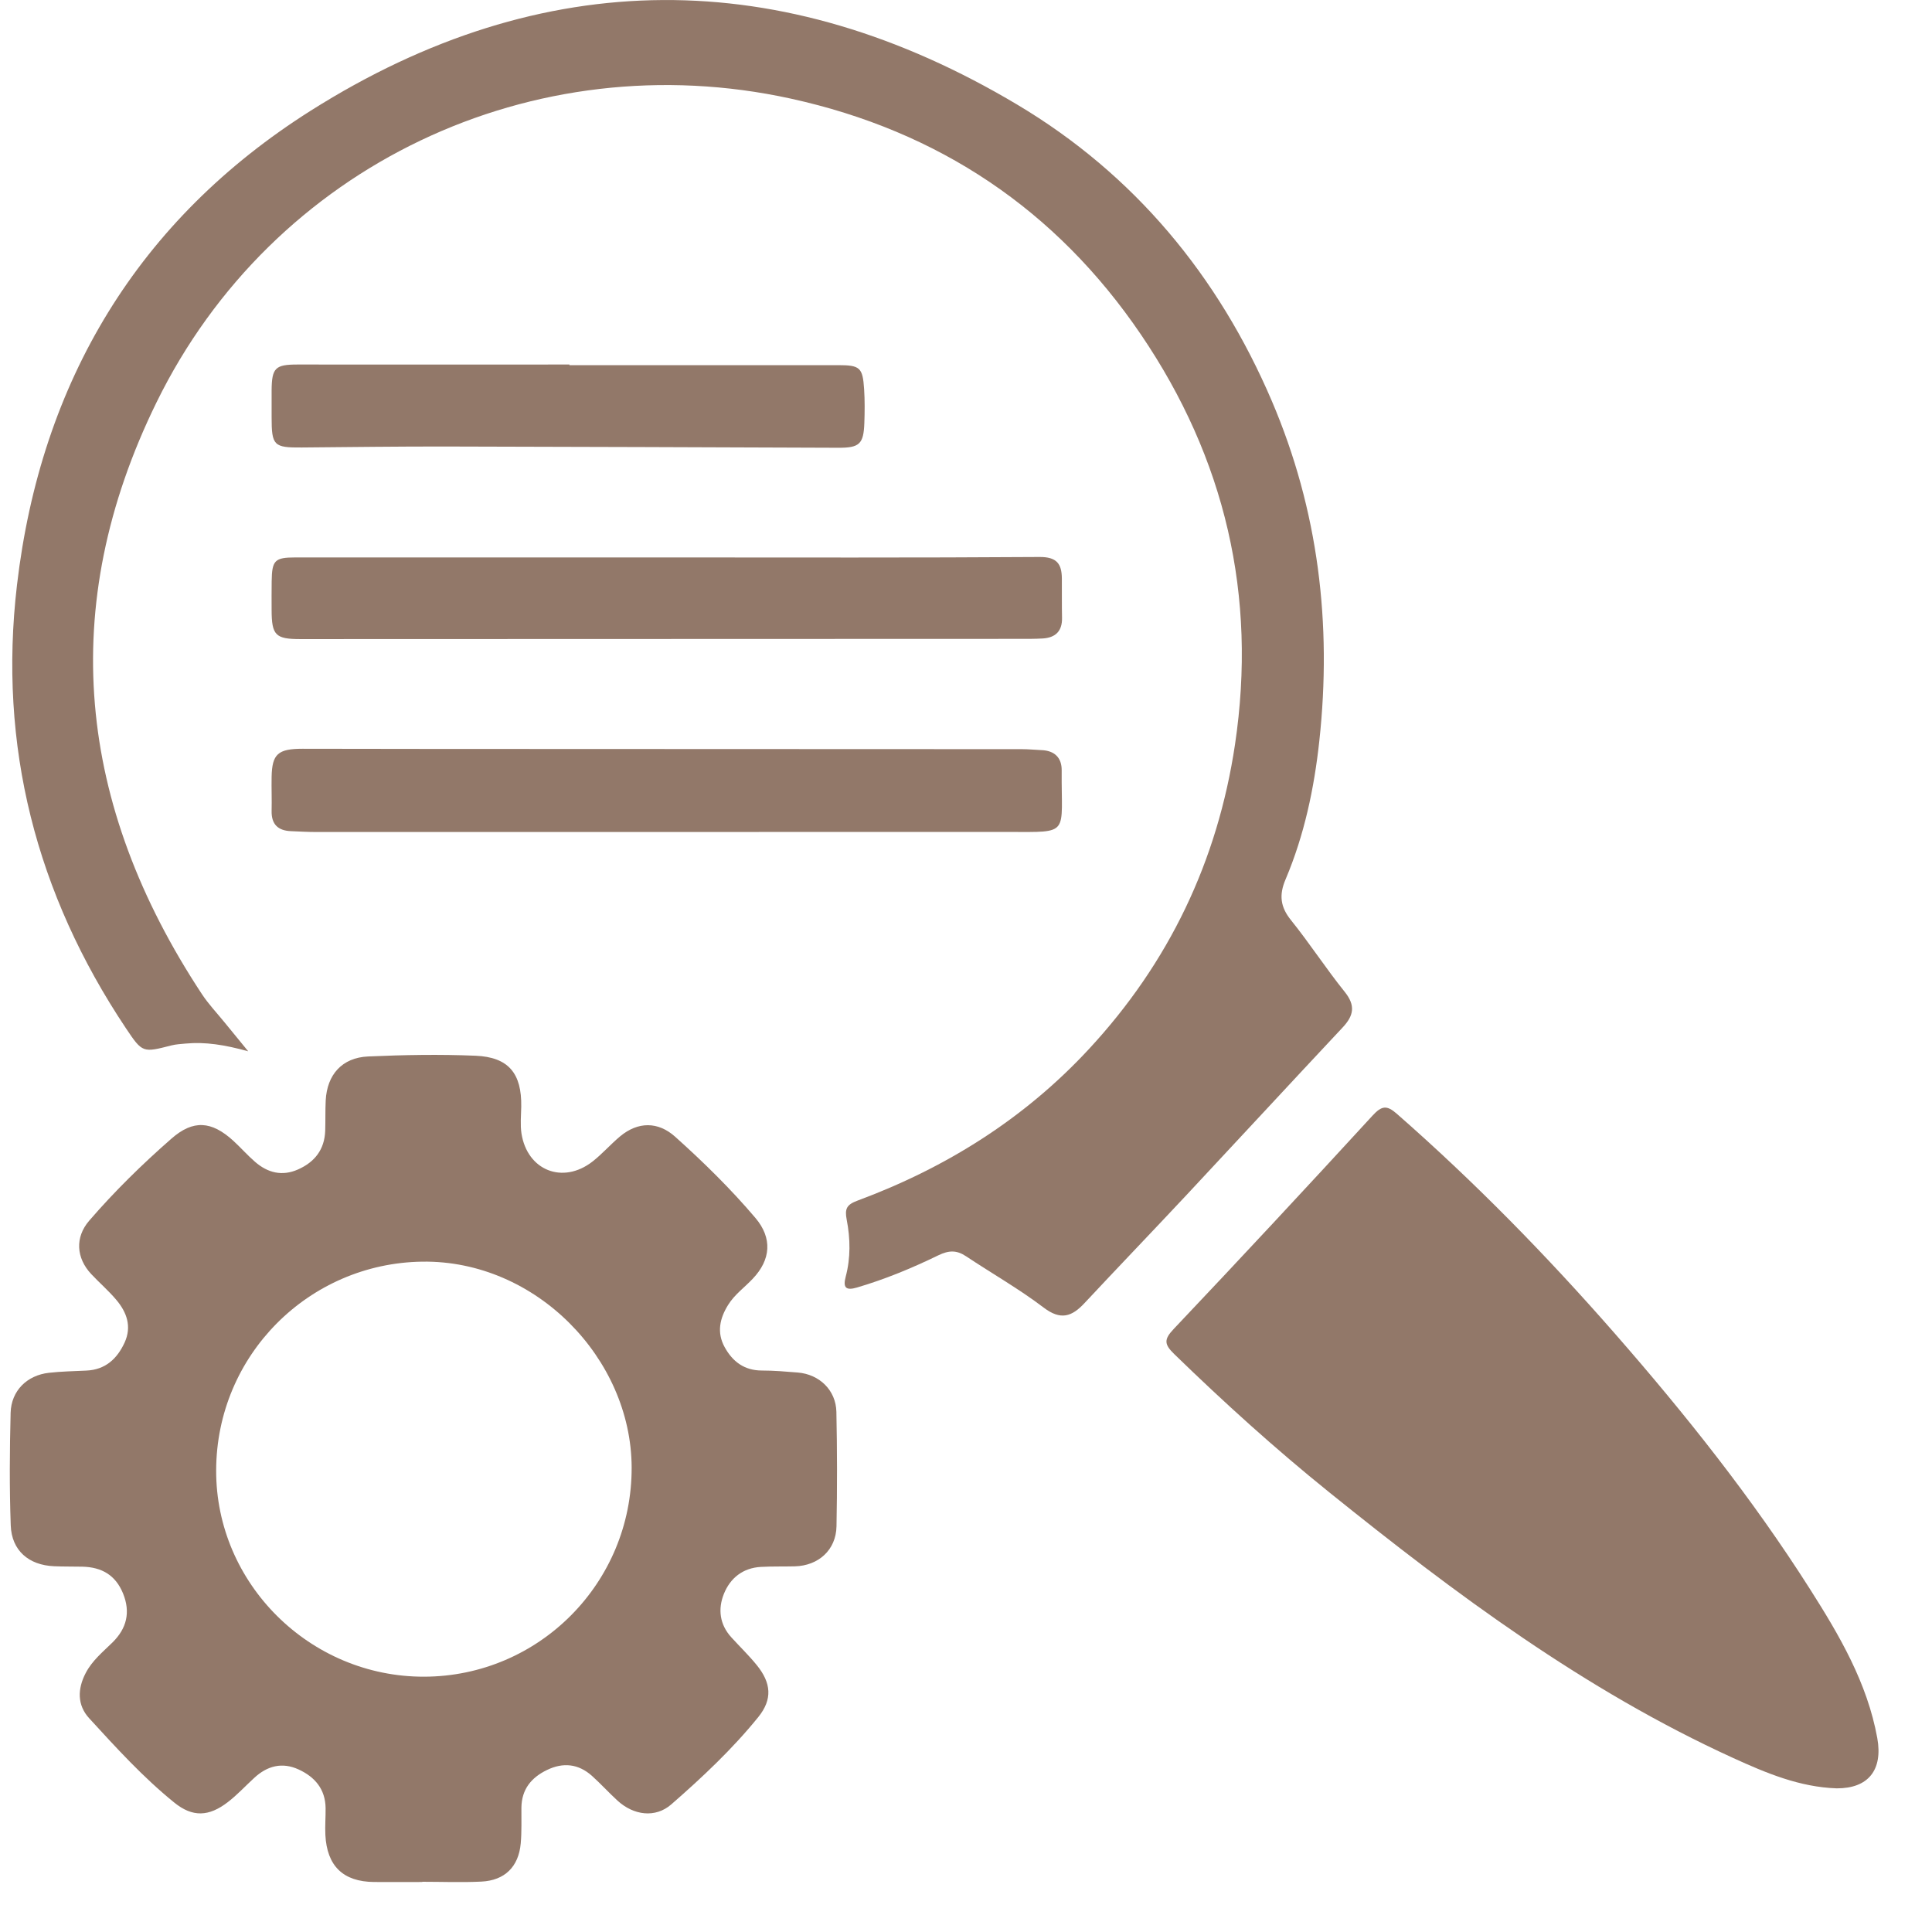
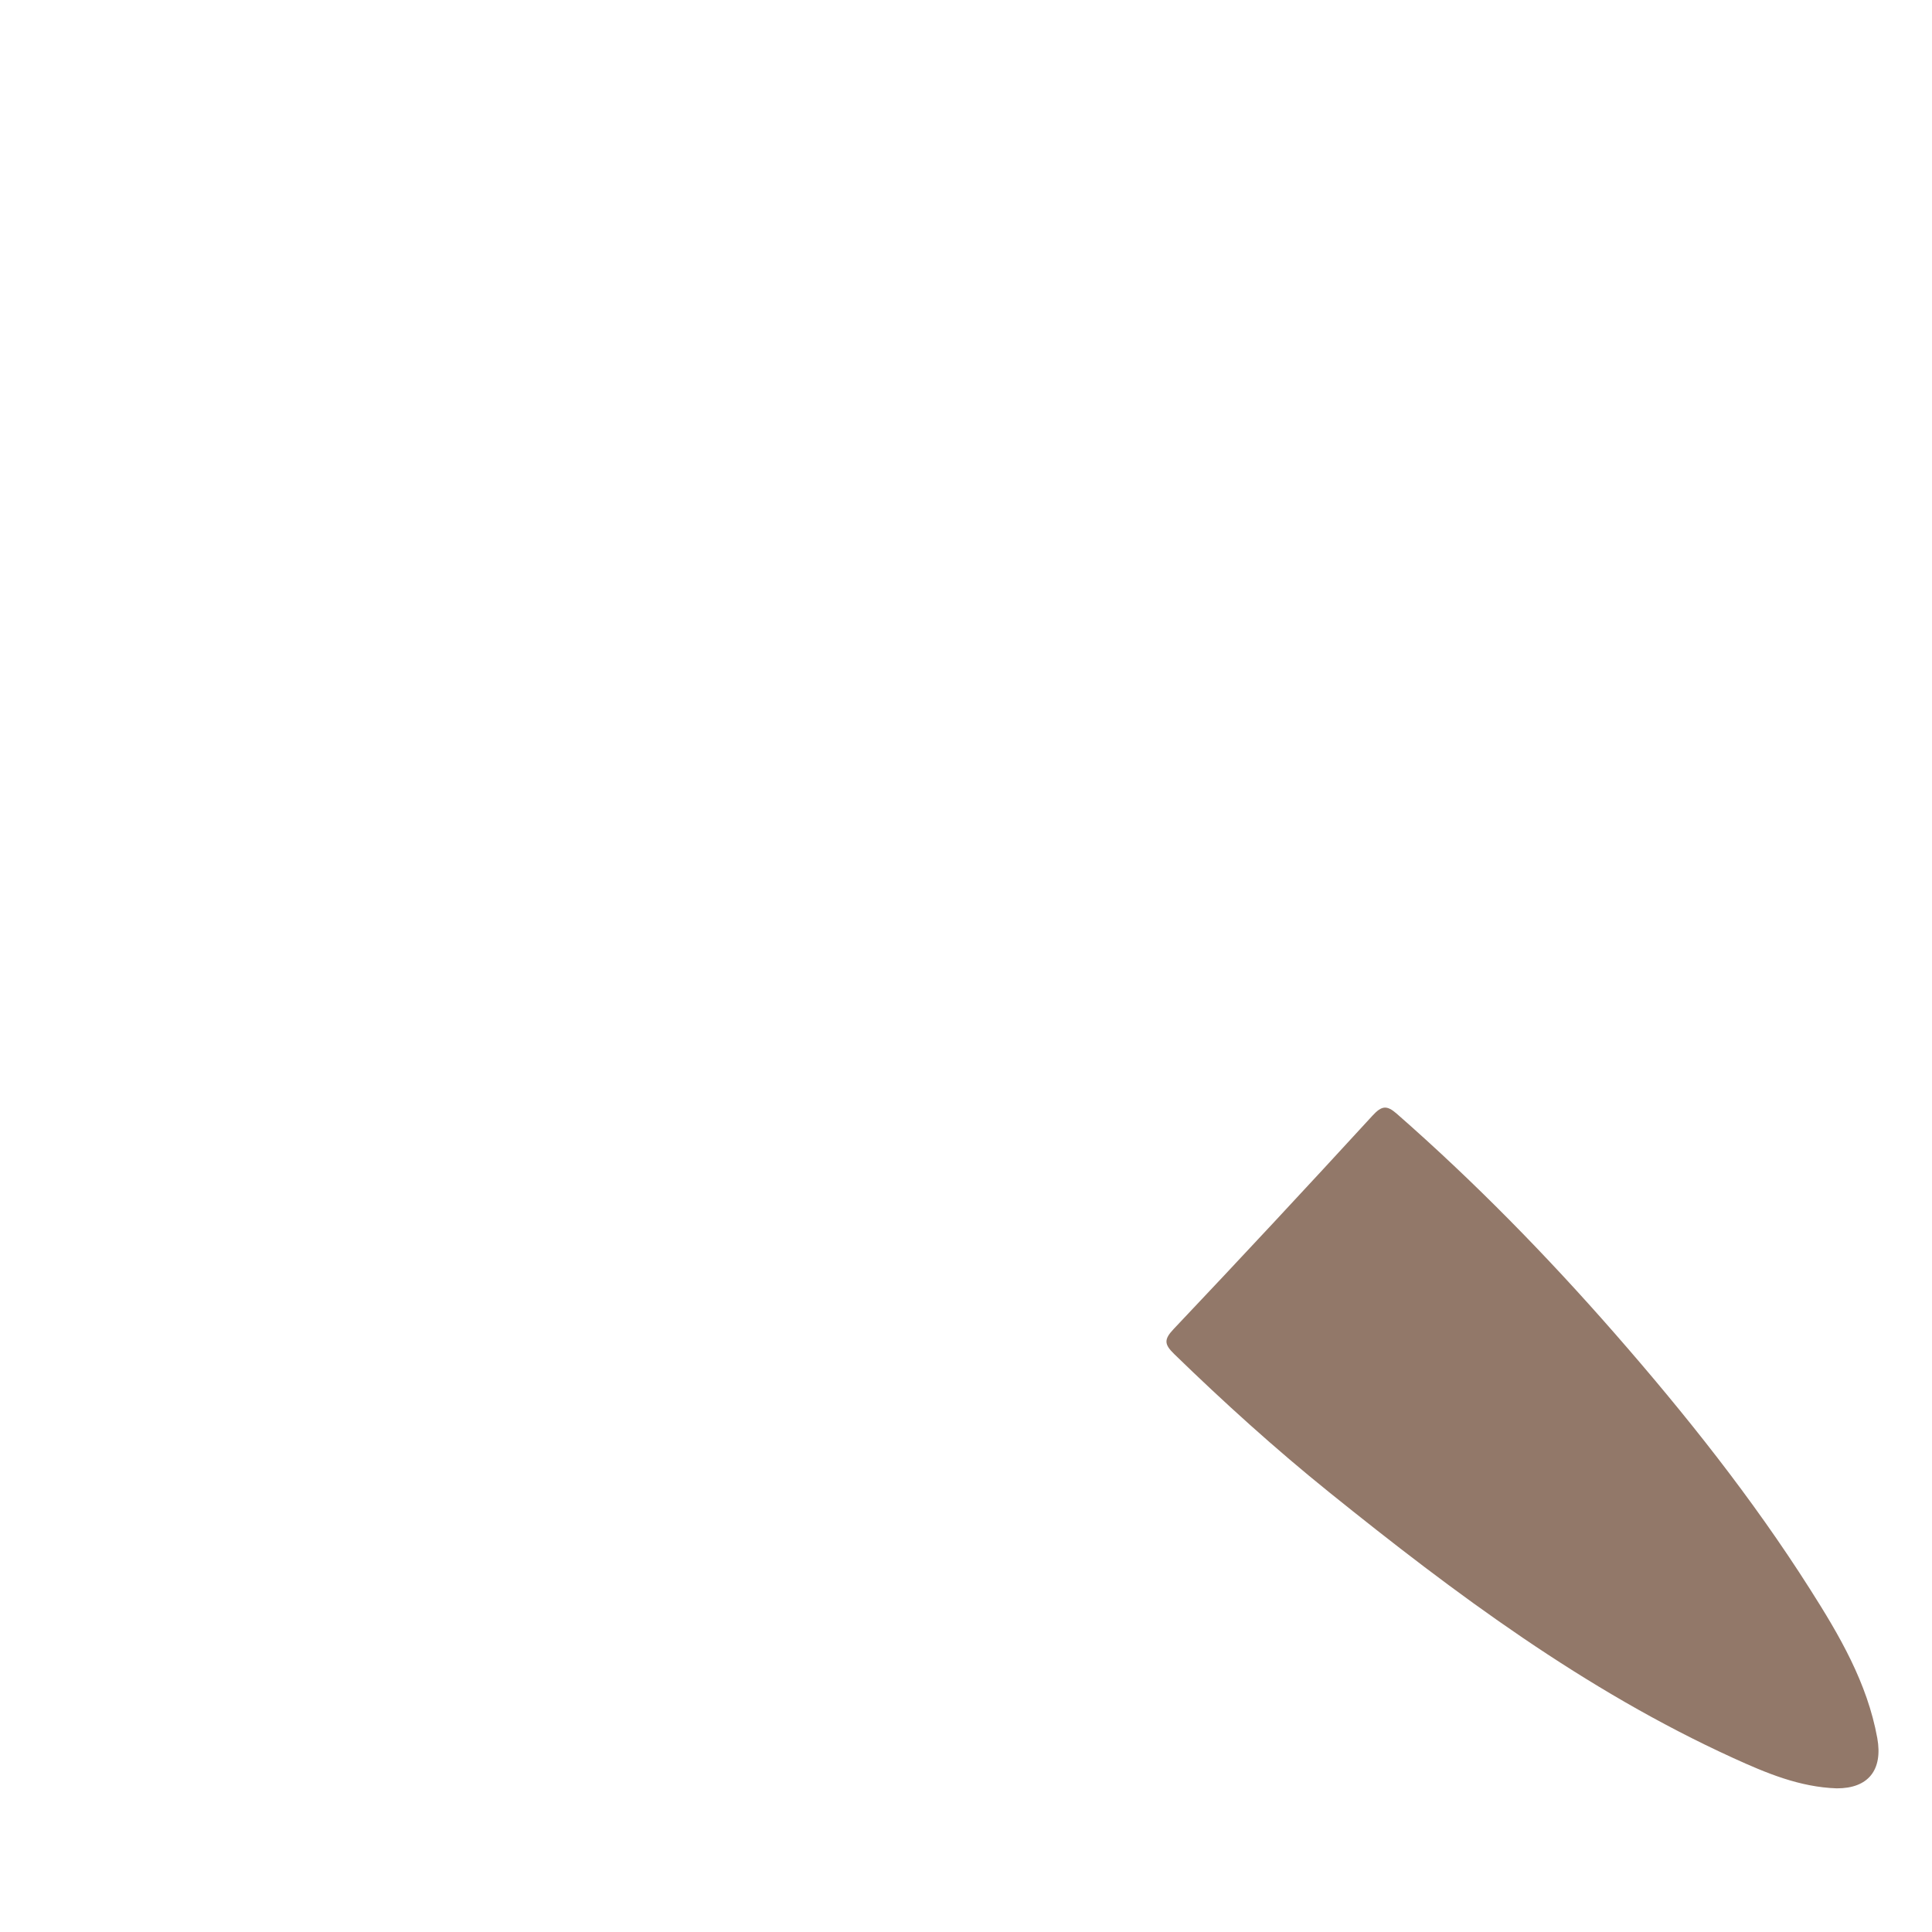
<svg xmlns="http://www.w3.org/2000/svg" width="34" height="34" viewBox="0 0 34 34" fill="none">
-   <path d="M3.804 25.875C3.798 27.868 5.454 29.512 7.464 29.507C9.488 29.502 11.123 27.854 11.116 25.824C11.11 23.909 9.432 22.174 7.43 22.203C5.437 22.231 3.81 23.846 3.804 25.875ZM7.432 33.12C7.149 33.12 6.865 33.122 6.582 33.12C6.04 33.115 5.754 32.84 5.726 32.292C5.718 32.136 5.732 31.978 5.73 31.82C5.726 31.488 5.543 31.272 5.256 31.14C4.965 31.006 4.703 31.076 4.474 31.288C4.319 31.43 4.176 31.586 4.011 31.713C3.676 31.972 3.388 31.984 3.064 31.72C2.517 31.277 2.042 30.755 1.568 30.237C1.358 30.007 1.362 29.722 1.508 29.443C1.622 29.223 1.81 29.071 1.982 28.902C2.228 28.658 2.301 28.375 2.165 28.041C2.032 27.716 1.787 27.58 1.453 27.571C1.286 27.567 1.117 27.571 0.95 27.563C0.506 27.544 0.205 27.287 0.189 26.845C0.165 26.185 0.17 25.523 0.187 24.862C0.198 24.474 0.476 24.202 0.861 24.159C1.079 24.134 1.3 24.131 1.52 24.12C1.854 24.105 2.06 23.914 2.192 23.629C2.323 23.345 2.231 23.092 2.044 22.872C1.909 22.712 1.748 22.574 1.605 22.421C1.341 22.139 1.317 21.776 1.569 21.483C2.015 20.966 2.503 20.488 3.016 20.039C3.4 19.702 3.721 19.726 4.104 20.074C4.235 20.194 4.353 20.329 4.488 20.446C4.711 20.64 4.965 20.705 5.246 20.58C5.54 20.449 5.711 20.229 5.723 19.901C5.729 19.722 5.723 19.543 5.732 19.365C5.756 18.911 6.02 18.613 6.478 18.592C7.107 18.564 7.738 18.553 8.367 18.579C8.951 18.603 9.183 18.891 9.173 19.476C9.17 19.633 9.154 19.794 9.177 19.947C9.279 20.599 9.905 20.847 10.426 20.442C10.599 20.307 10.745 20.138 10.914 19.997C11.227 19.737 11.58 19.734 11.881 20.004C12.381 20.452 12.861 20.923 13.296 21.436C13.593 21.788 13.569 22.168 13.244 22.507C13.1 22.659 12.926 22.783 12.814 22.964C12.666 23.201 12.611 23.451 12.753 23.708C12.893 23.963 13.1 24.119 13.409 24.119C13.619 24.119 13.829 24.137 14.038 24.154C14.42 24.185 14.711 24.465 14.719 24.846C14.733 25.518 14.734 26.19 14.721 26.861C14.713 27.276 14.405 27.554 13.987 27.565C13.788 27.57 13.588 27.564 13.389 27.575C13.073 27.593 12.851 27.771 12.739 28.05C12.632 28.317 12.664 28.588 12.87 28.814C13.018 28.977 13.178 29.131 13.316 29.301C13.575 29.619 13.596 29.906 13.345 30.217C12.889 30.781 12.359 31.278 11.814 31.754C11.533 31.999 11.151 31.948 10.867 31.688C10.712 31.546 10.571 31.39 10.415 31.25C10.178 31.04 9.91 31.011 9.626 31.149C9.348 31.283 9.18 31.491 9.176 31.811C9.174 32.021 9.183 32.232 9.164 32.441C9.127 32.852 8.883 33.093 8.471 33.113C8.125 33.13 7.778 33.116 7.432 33.116V33.12Z" fill="#927869" />
-   <path d="M4.368 18.501C3.95 18.386 3.612 18.333 3.267 18.365C3.184 18.373 3.099 18.377 3.019 18.397C2.514 18.526 2.508 18.532 2.217 18.097C0.635 15.728 -0.033 13.126 0.299 10.294C0.719 6.712 2.434 3.865 5.471 1.946C9.554 -0.633 13.761 -0.628 17.903 1.842C19.956 3.066 21.437 4.846 22.383 7.059C23.203 8.98 23.441 10.981 23.218 13.038C23.128 13.869 22.954 14.697 22.624 15.475C22.507 15.749 22.531 15.96 22.72 16.194C23.049 16.603 23.335 17.045 23.664 17.454C23.858 17.695 23.825 17.872 23.628 18.082C22.709 19.062 21.798 20.049 20.88 21.031C20.285 21.667 19.681 22.295 19.086 22.932C18.862 23.173 18.666 23.239 18.366 23.011C17.933 22.682 17.456 22.411 17.002 22.109C16.836 21.998 16.7 22.001 16.512 22.092C16.051 22.316 15.576 22.513 15.082 22.658C14.888 22.715 14.831 22.664 14.883 22.467C14.971 22.137 14.965 21.797 14.901 21.467C14.863 21.271 14.899 21.2 15.093 21.128C16.65 20.55 18.026 19.688 19.161 18.464C20.572 16.943 21.427 15.154 21.734 13.102C22.125 10.481 21.56 8.069 20.079 5.888C18.587 3.691 16.517 2.306 13.919 1.736C9.387 0.742 4.798 2.909 2.754 7.082C0.989 10.685 1.362 14.171 3.552 17.493C3.667 17.668 3.813 17.822 3.945 17.984C4.068 18.135 4.191 18.285 4.368 18.501Z" fill="#927869" />
  <path d="M32.324 31.472C31.669 31.45 31.084 31.204 30.497 30.936C27.886 29.744 25.609 28.048 23.39 26.26C22.44 25.495 21.538 24.678 20.664 23.829C20.487 23.657 20.481 23.572 20.655 23.388C21.832 22.145 22.998 20.893 24.155 19.632C24.317 19.456 24.406 19.447 24.581 19.6C25.95 20.799 27.219 22.097 28.416 23.465C29.661 24.889 30.838 26.368 31.853 27.966C32.371 28.78 32.861 29.616 33.037 30.587C33.139 31.152 32.875 31.474 32.324 31.472Z" fill="#927869" />
-   <path d="M11.746 9.81C13.929 9.81 16.112 9.817 18.294 9.802C18.596 9.8 18.685 9.921 18.687 10.18C18.689 10.41 18.685 10.641 18.69 10.872C18.695 11.107 18.575 11.222 18.351 11.236C18.215 11.244 18.078 11.243 17.942 11.243C13.723 11.245 9.504 11.246 5.286 11.247C4.848 11.247 4.781 11.18 4.78 10.734C4.78 10.567 4.778 10.399 4.781 10.231C4.786 9.861 4.834 9.81 5.197 9.81C7.38 9.81 9.563 9.81 11.746 9.81Z" fill="#927869" />
-   <path d="M11.733 14.642C9.676 14.642 7.618 14.642 5.561 14.642C5.414 14.642 5.267 14.633 5.12 14.627C4.893 14.618 4.775 14.507 4.78 14.271C4.785 14.071 4.776 13.872 4.78 13.672C4.788 13.27 4.891 13.177 5.325 13.177C6.07 13.177 6.815 13.179 7.56 13.18C11.035 13.181 14.51 13.182 17.984 13.184C18.099 13.184 18.215 13.196 18.33 13.201C18.559 13.21 18.686 13.335 18.684 13.558C18.674 14.705 18.846 14.642 17.748 14.641C15.743 14.639 13.738 14.642 11.733 14.642Z" fill="#927869" />
-   <path d="M10.021 6.426H14.745C15.134 6.426 15.182 6.466 15.207 6.847C15.22 7.046 15.218 7.246 15.211 7.445C15.198 7.815 15.124 7.881 14.755 7.88C12.467 7.872 10.179 7.862 7.89 7.858C7.03 7.856 6.169 7.868 5.309 7.875C4.818 7.879 4.78 7.842 4.78 7.343C4.78 7.185 4.779 7.028 4.78 6.87C4.783 6.472 4.846 6.415 5.235 6.415C6.83 6.417 8.426 6.415 10.021 6.415V6.426Z" fill="#927869" />
</svg>